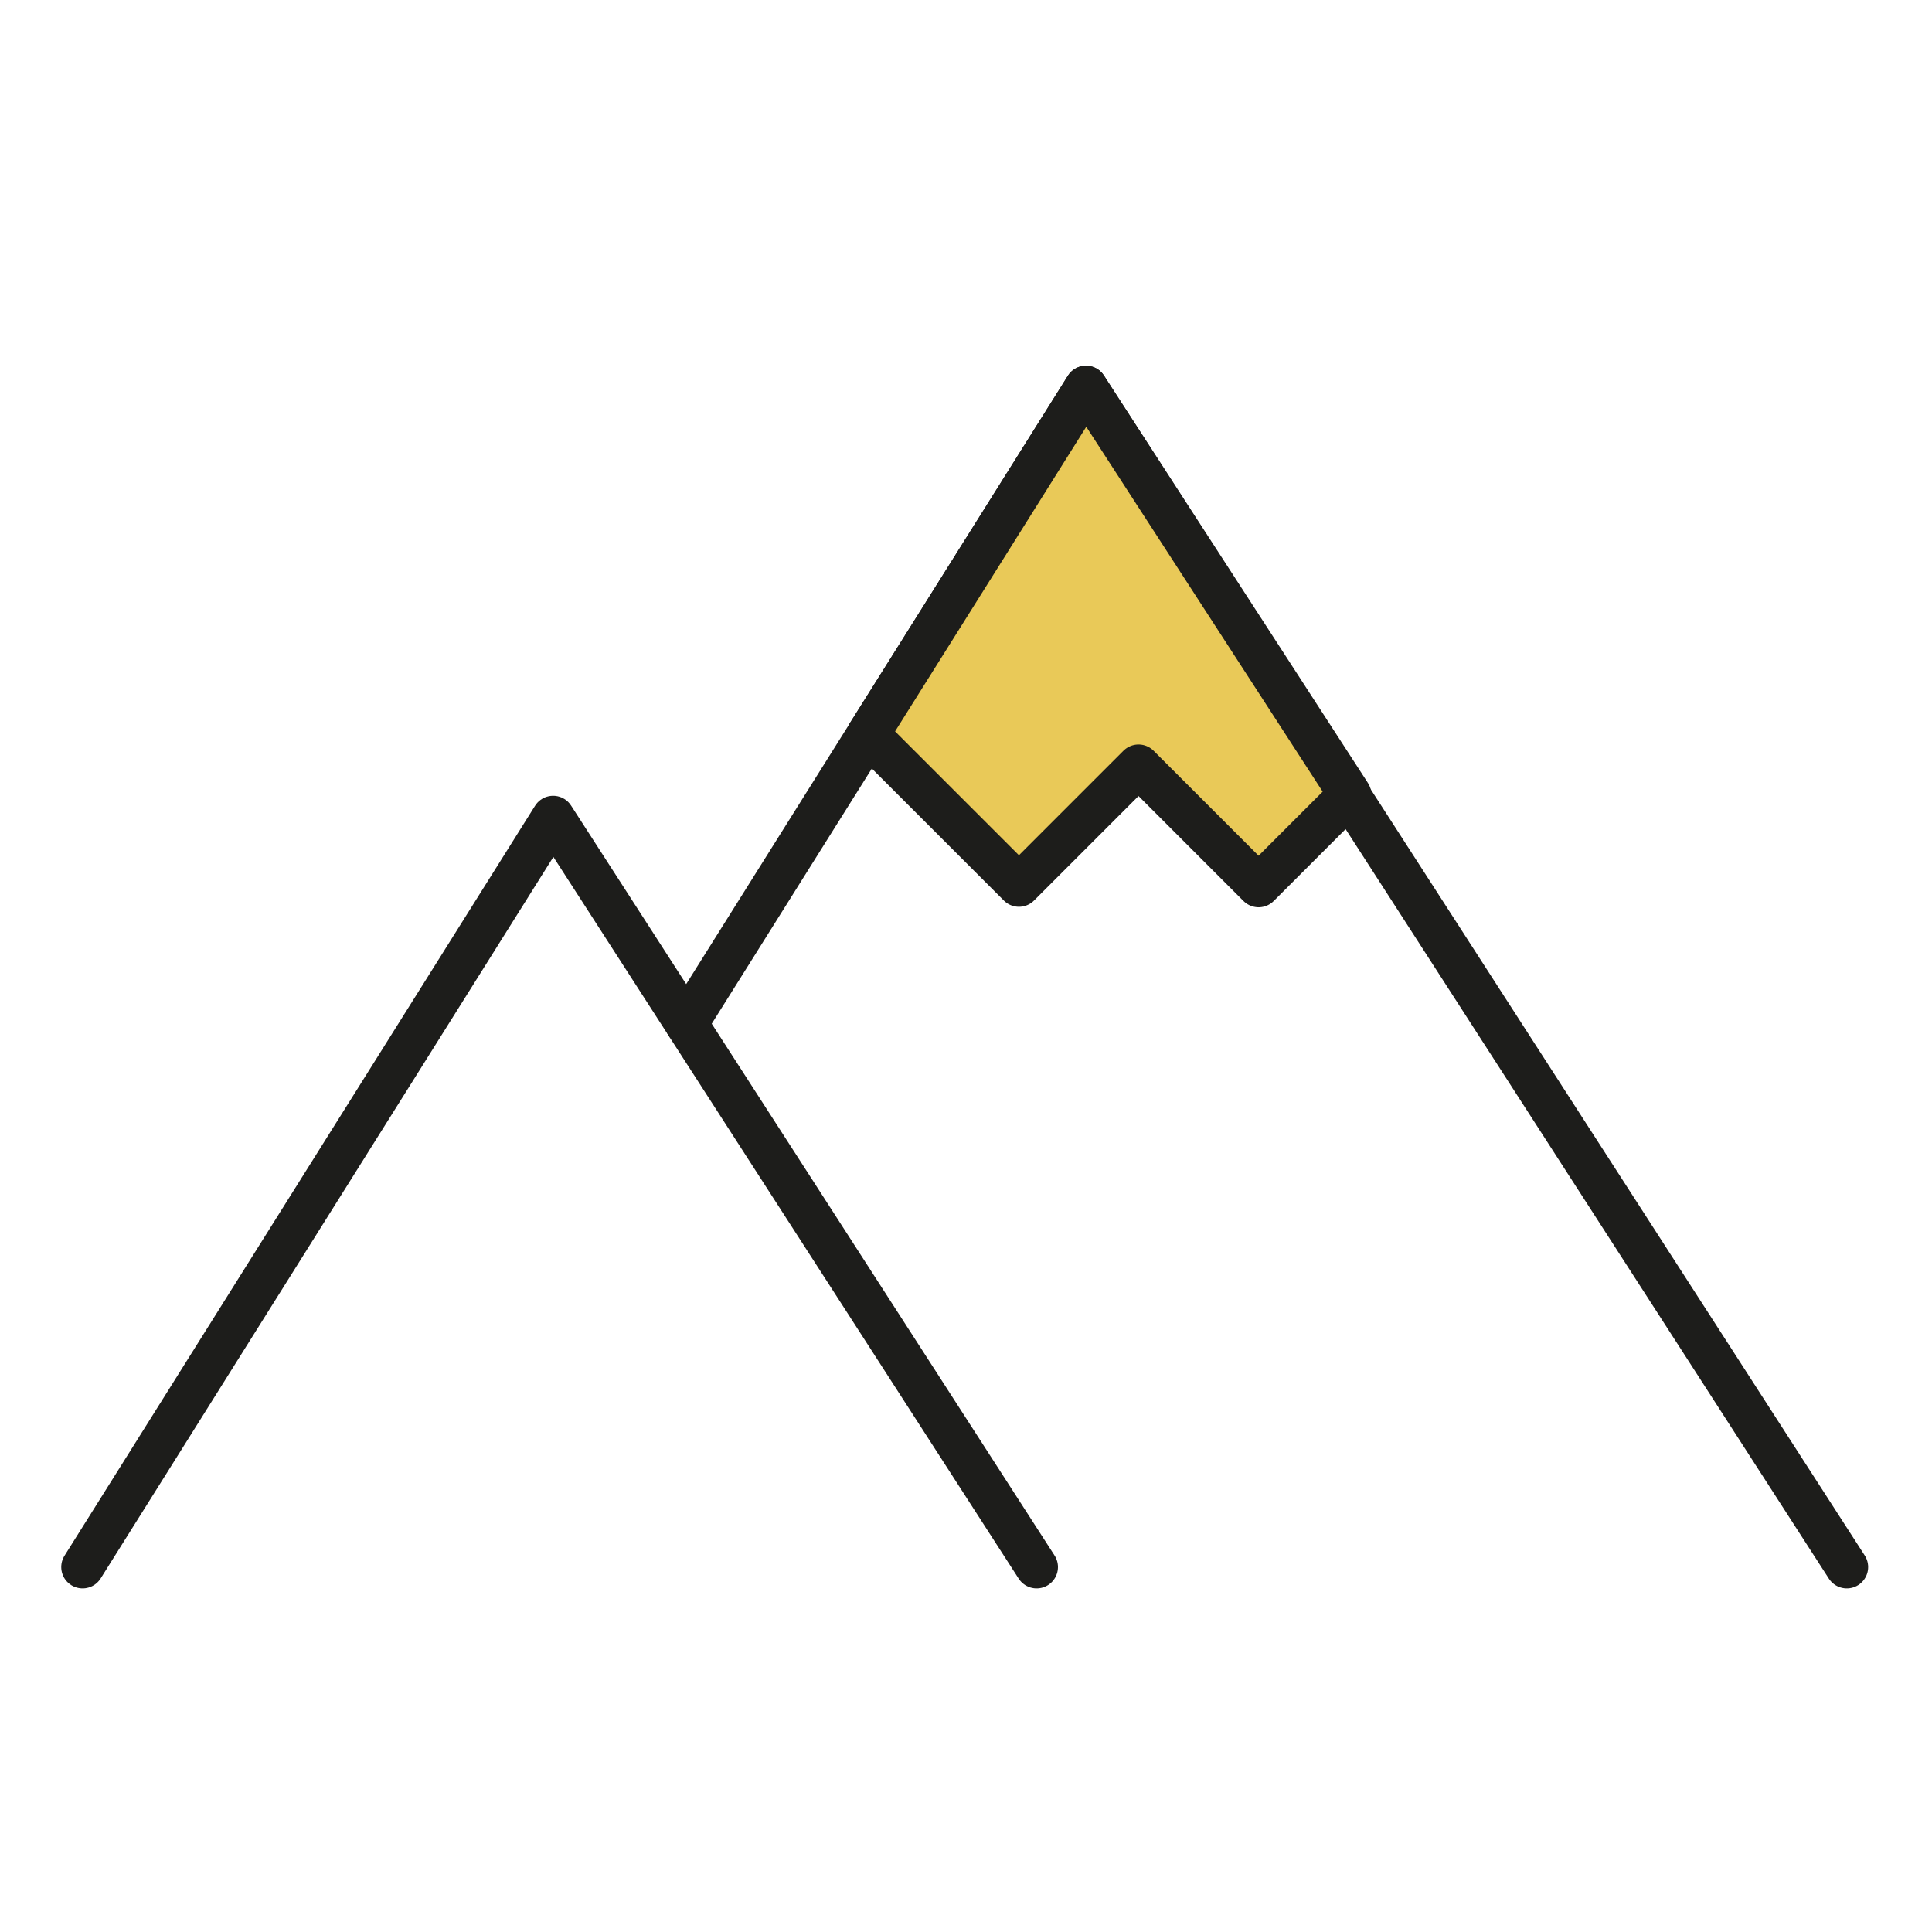
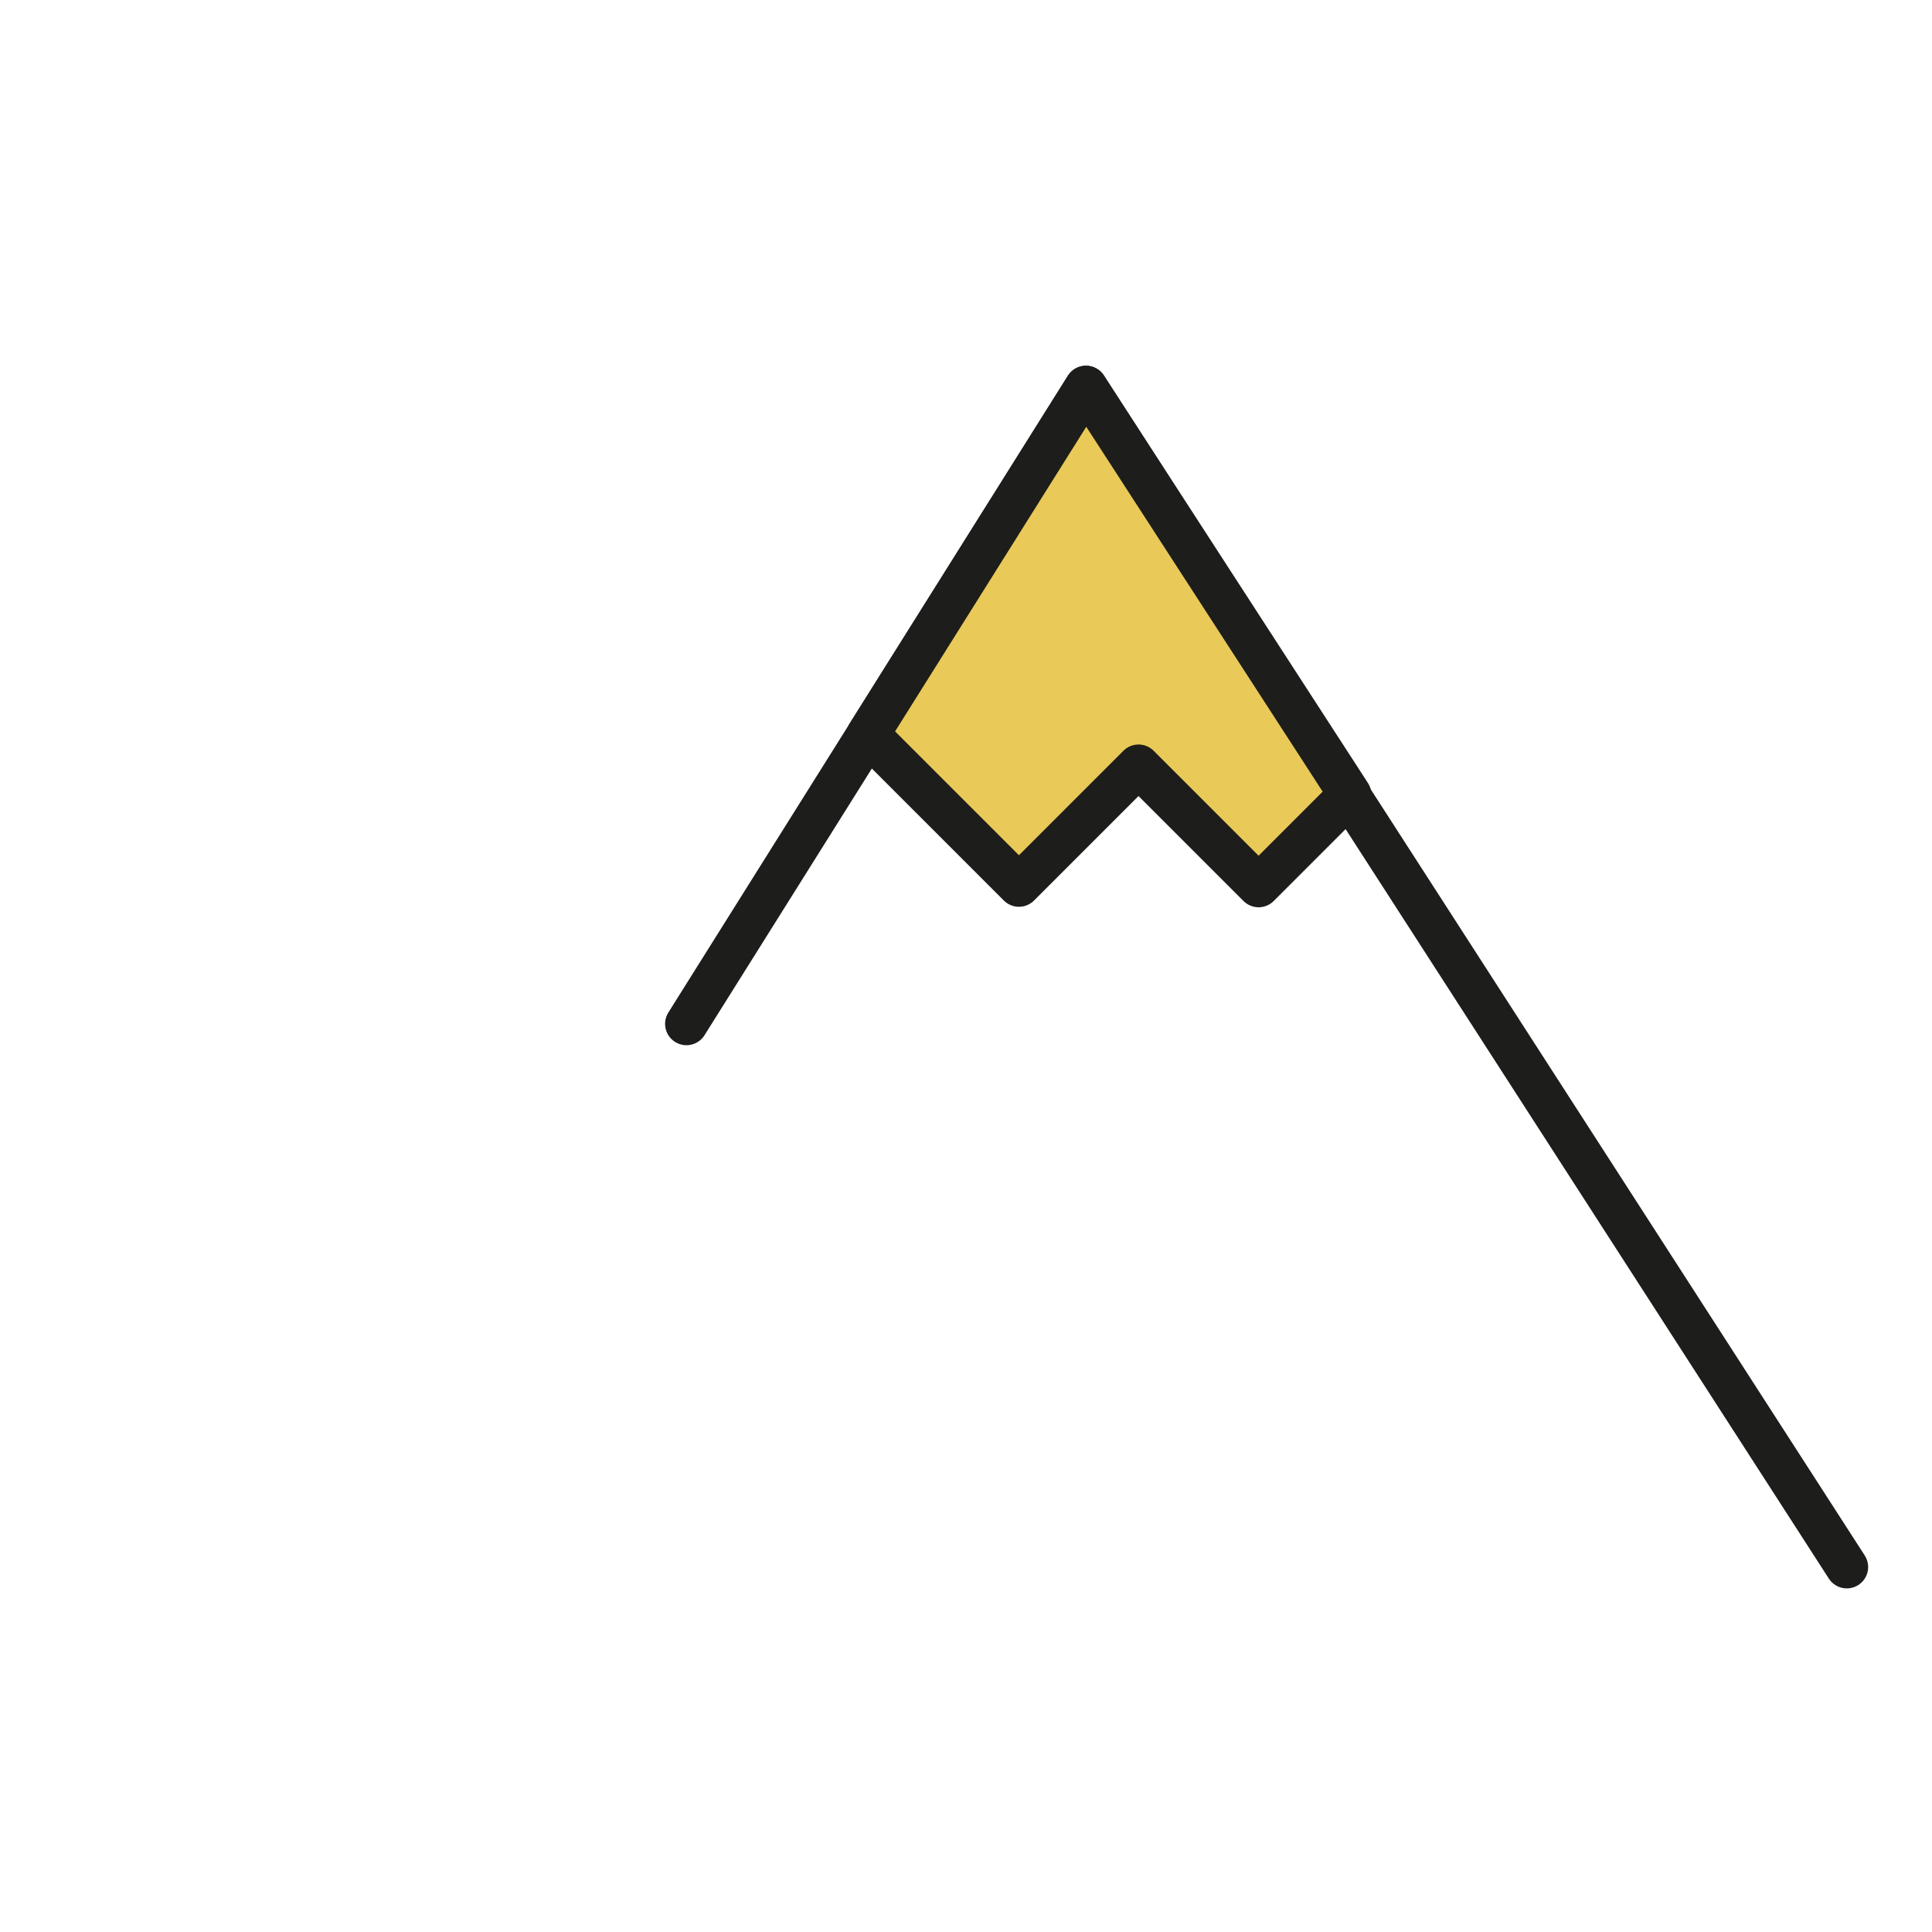
<svg xmlns="http://www.w3.org/2000/svg" id="Capa_1" data-name="Capa 1" viewBox="0 0 200 200">
  <defs>
    <style>
      .cls-1 {
        fill: #e9c958;
      }

      .cls-1, .cls-2 {
        stroke: #1d1d1b;
        stroke-linecap: round;
        stroke-linejoin: round;
        stroke-width: 4.42px;
      }

      .cls-2 {
        fill: none;
      }
    </style>
  </defs>
-   <polyline class="cls-2" points="8.55 162.22 57.26 84.59 107.31 162.22" />
  <polyline class="cls-2" points="71.06 105.99 112.42 40.07 191.18 162.22" />
  <polygon class="cls-1" points="89.85 76.03 105.48 91.66 117.86 79.28 130.29 91.71 139.75 82.25 112.42 40.07 89.85 76.03" />
</svg>